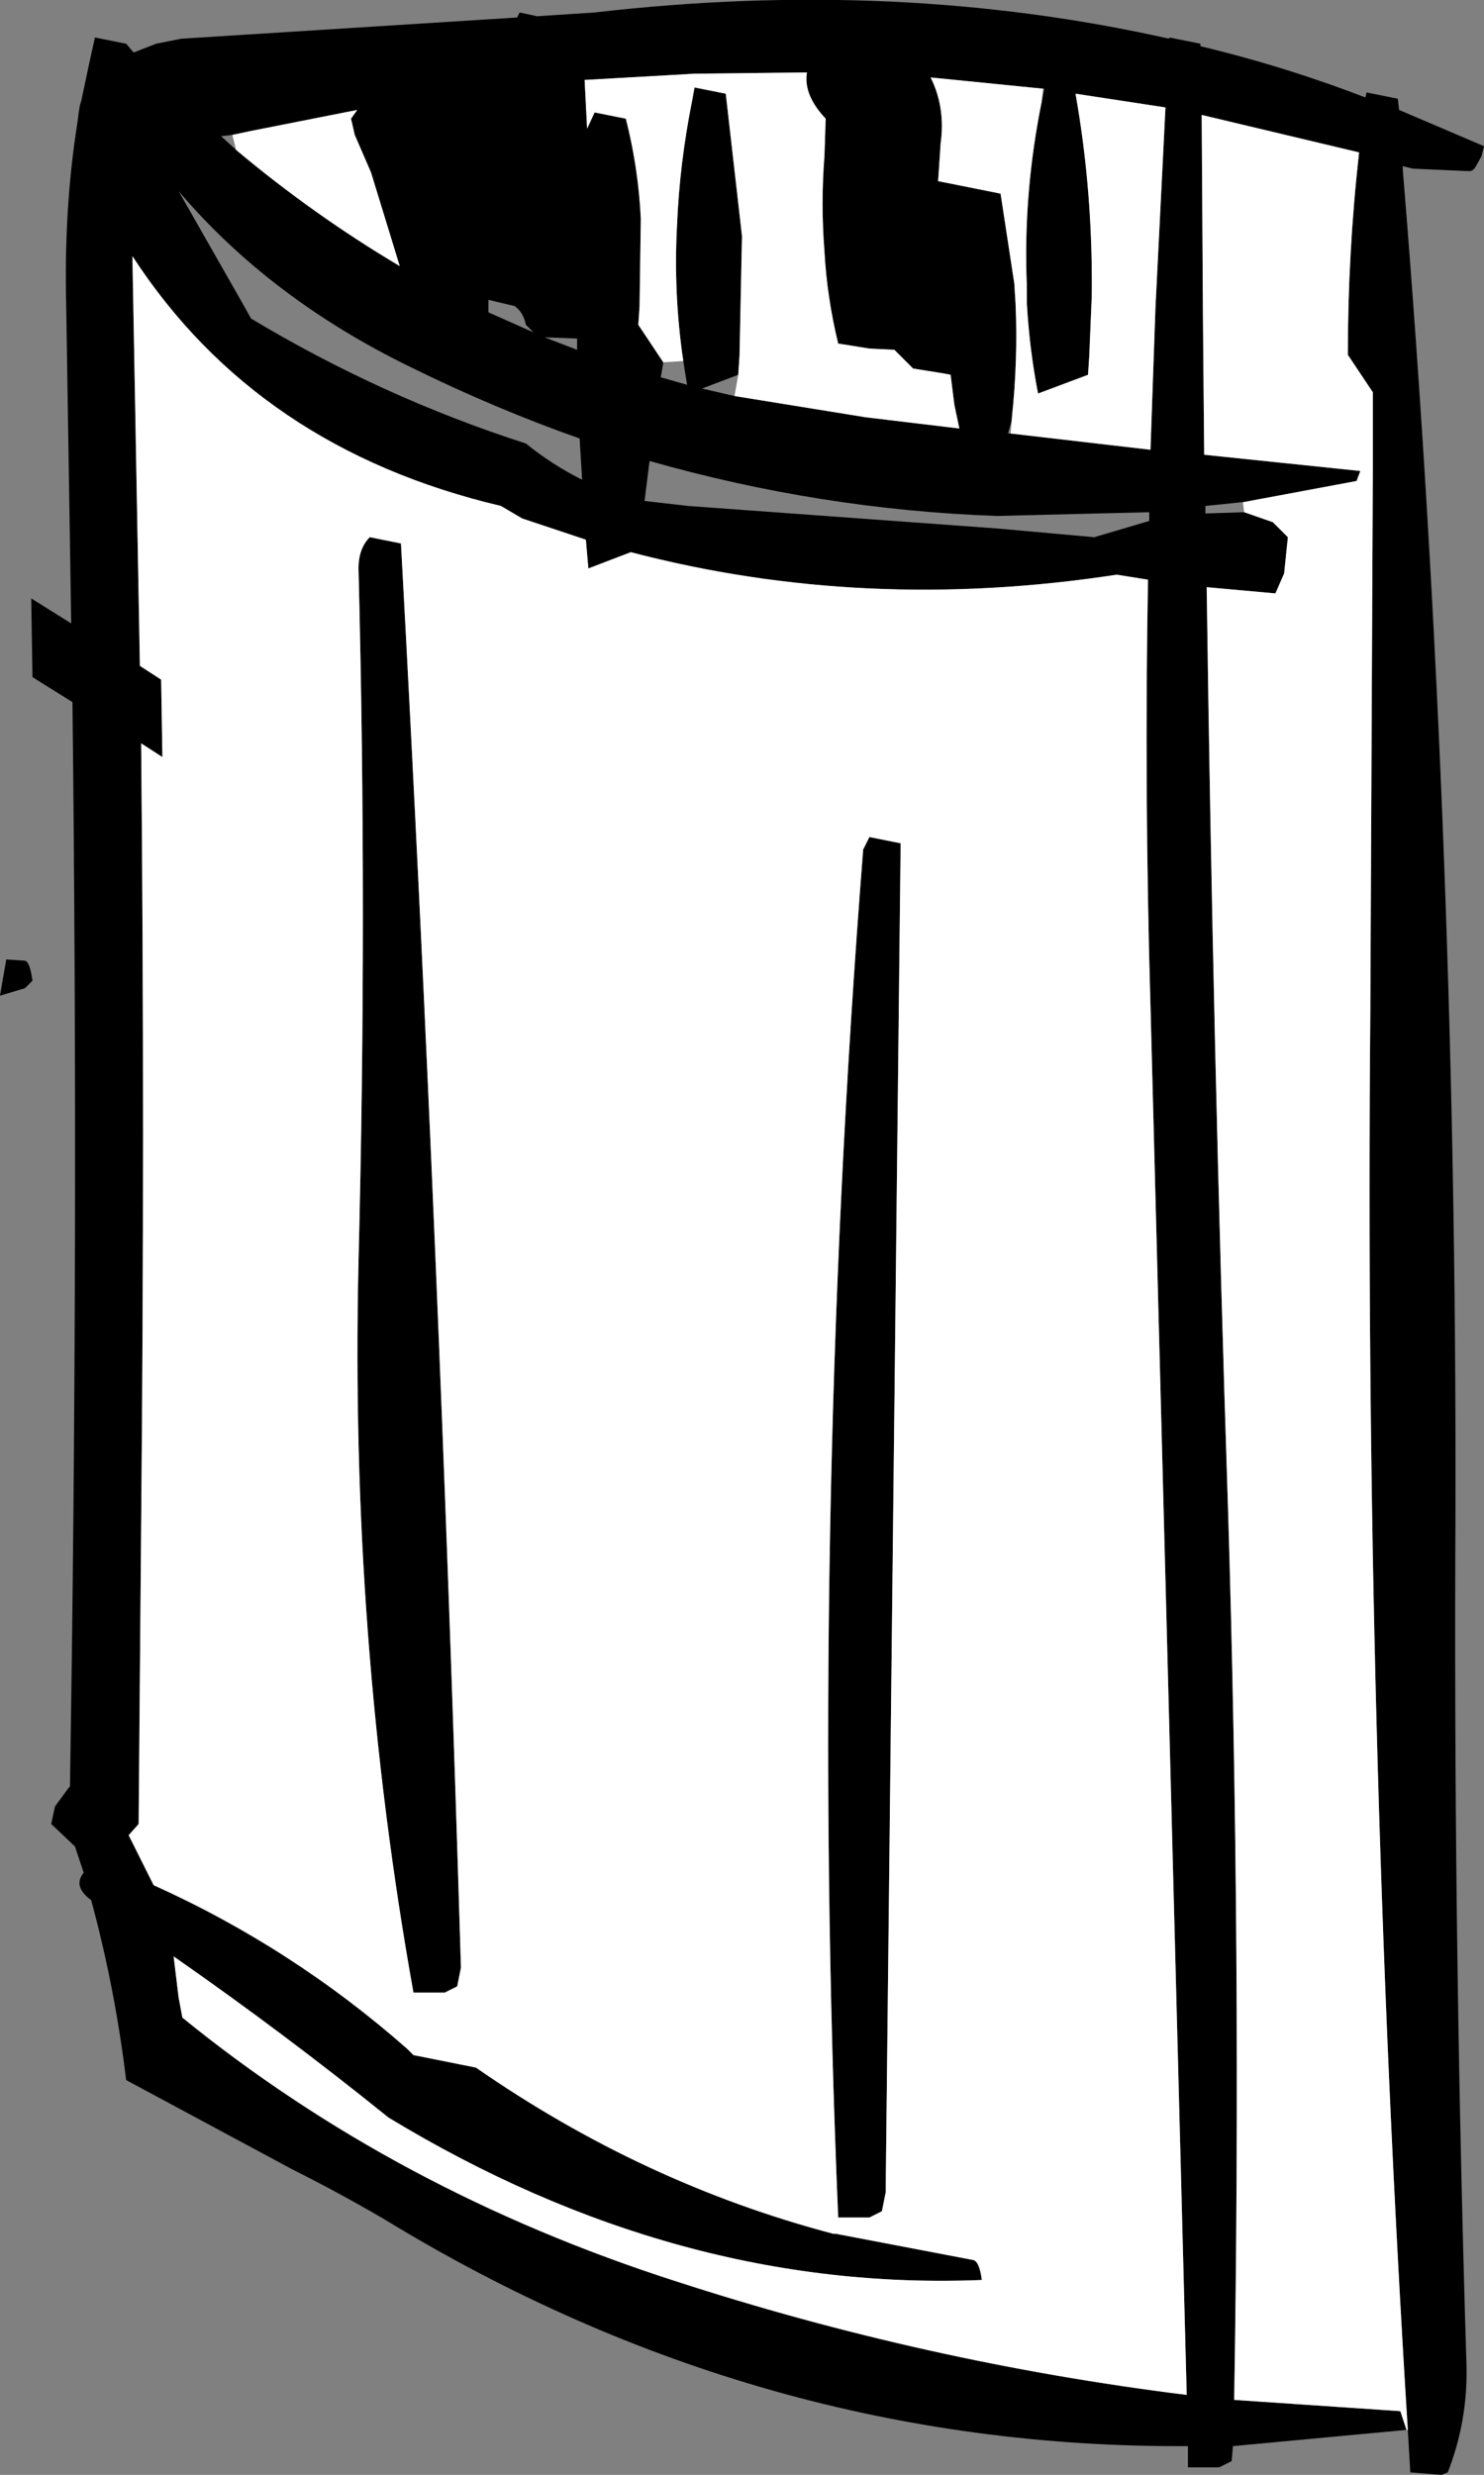
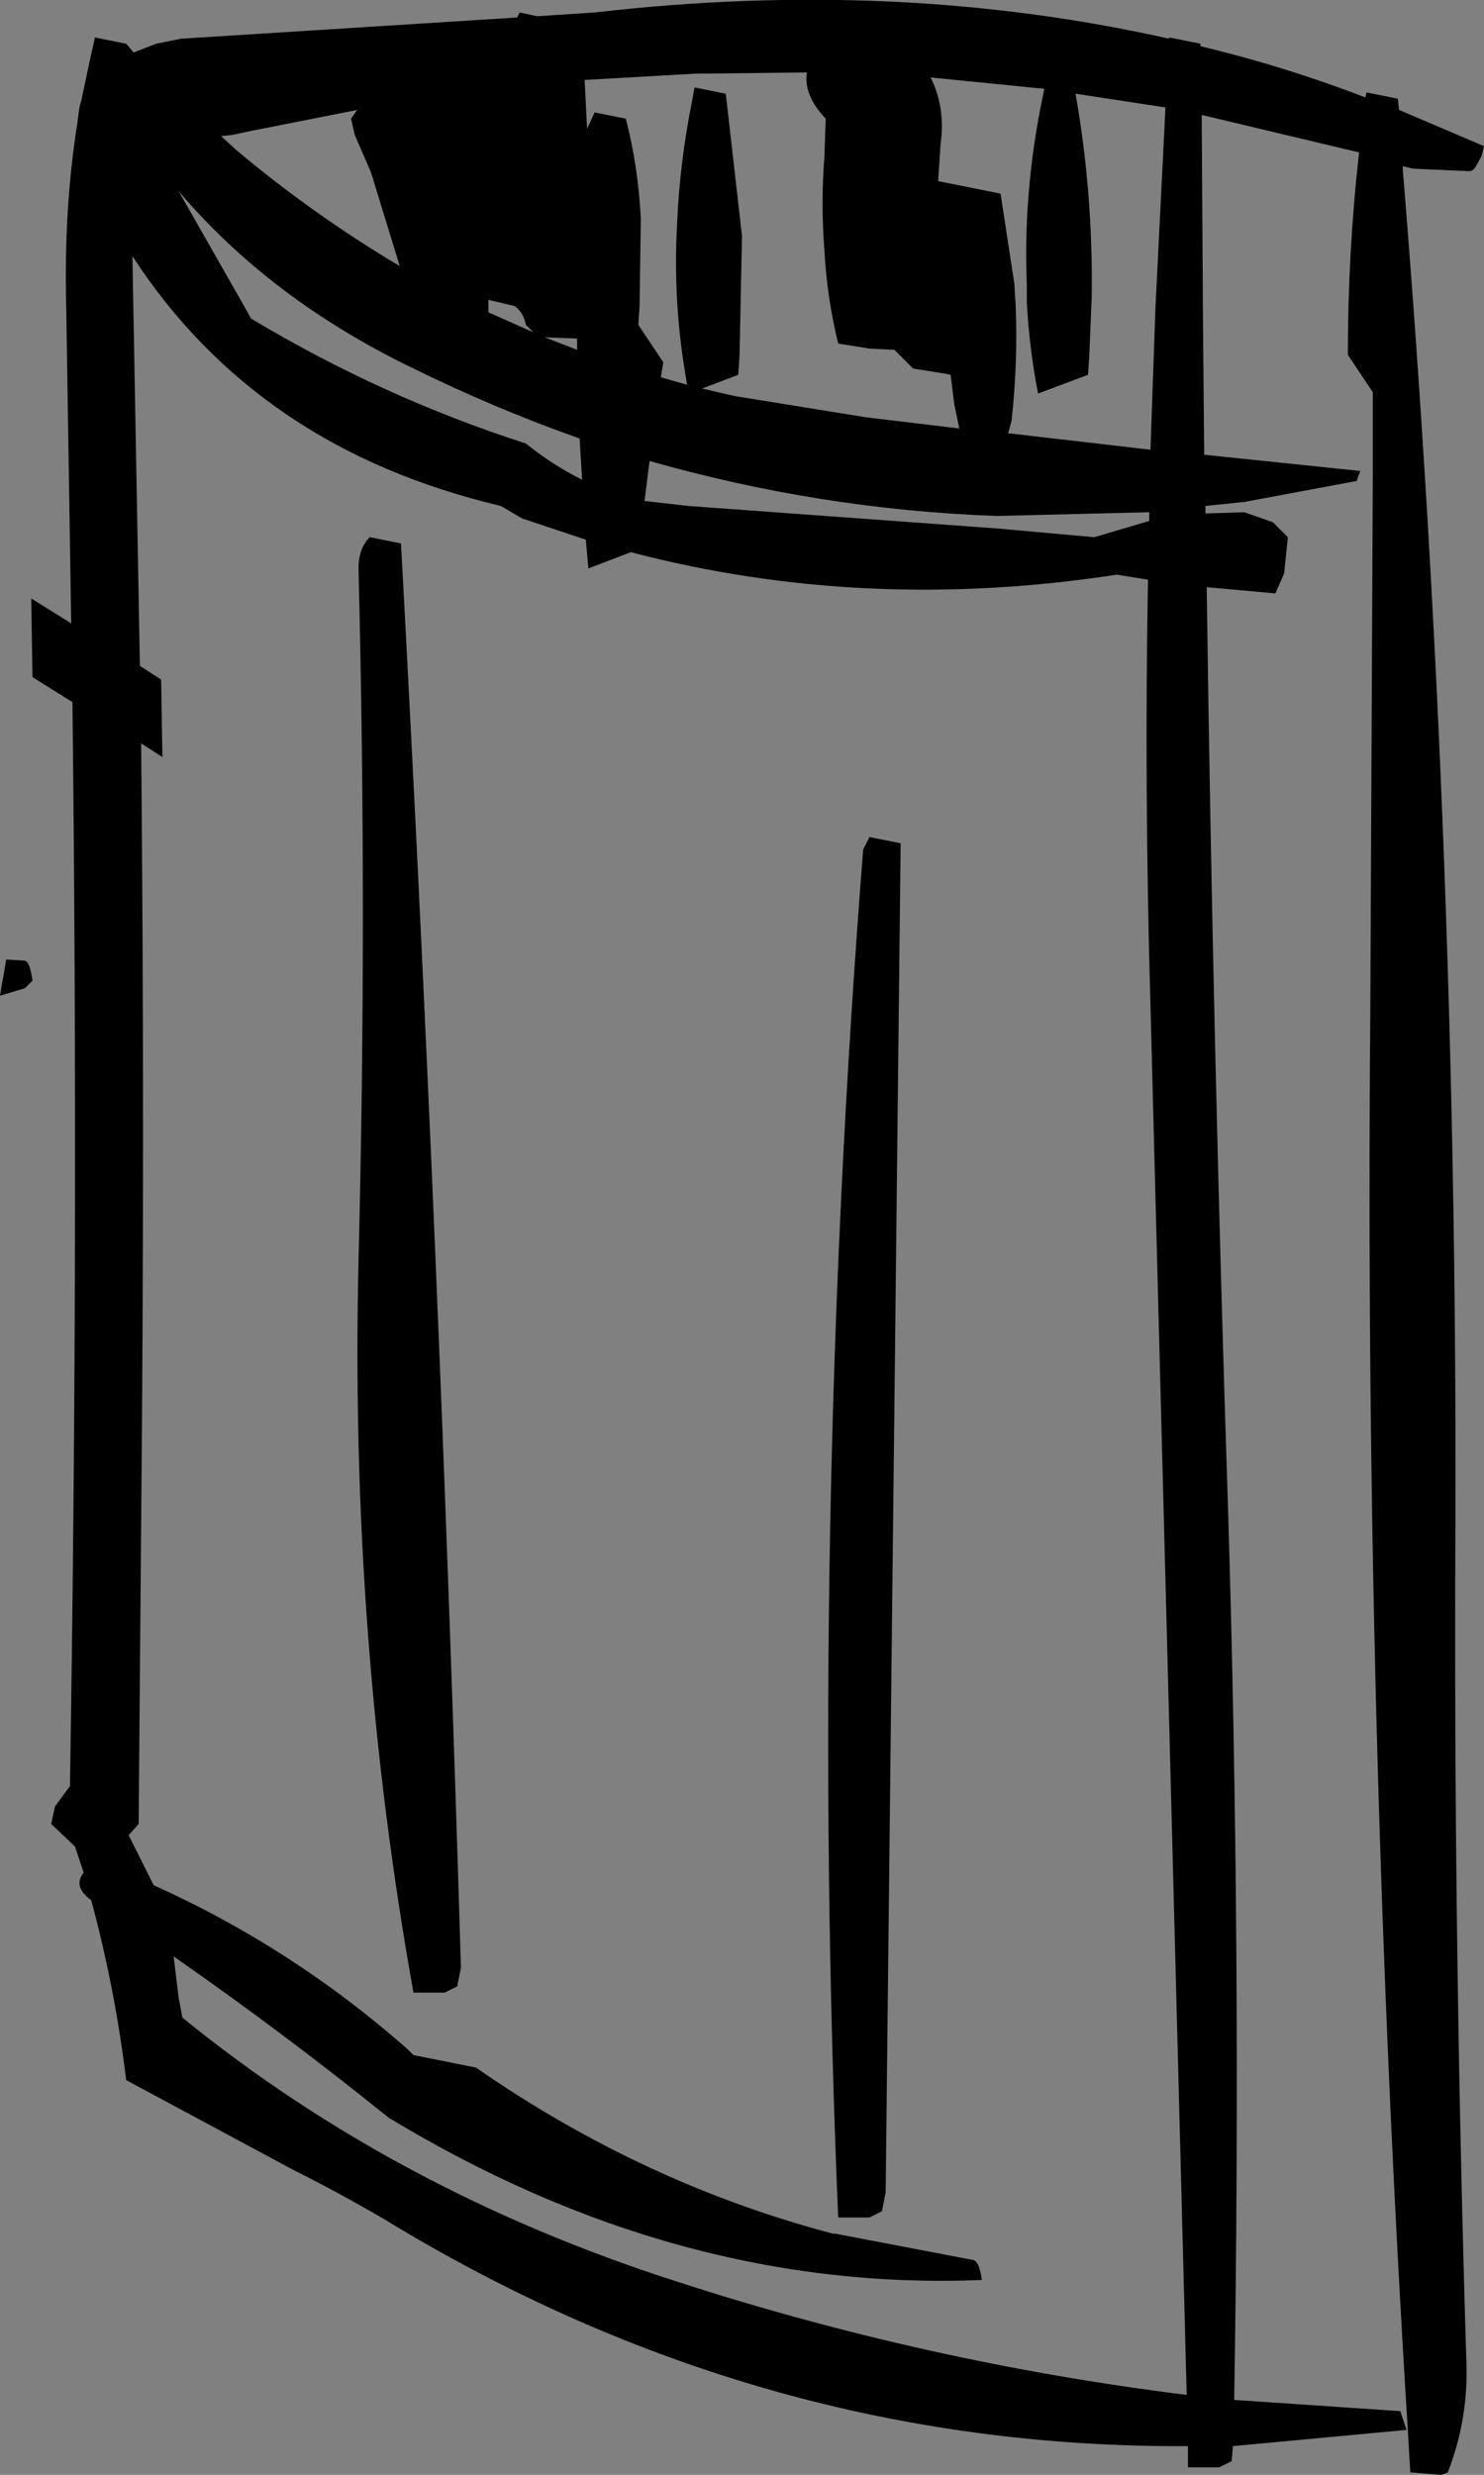
<svg xmlns="http://www.w3.org/2000/svg" height="99.05px" width="59.4px">
  <rect width="100%" height="100%" fill="#808080" stroke="none" />
  <g transform="matrix(1.0, 0.0, 0.0, 1.0, 29.2, 48.95)">
    <path d="M27.1 48.3 L20.15 48.95 20.1 49.55 19.6 49.8 18.35 49.8 18.35 48.95 Q1.2 49.05 -13.85 39.85 -15.65 38.8 -17.45 37.9 L-24.15 34.3 Q-24.6 30.6 -25.55 27.1 -26.3 26.55 -25.85 26.0 L-26.2 24.95 -27.15 24.05 -27.0 23.35 -26.45 22.6 -26.4 22.55 Q-26.05 0.85 -26.3 -20.85 L-27.9 -21.85 -27.95 -25.0 -26.35 -24.0 -26.55 -36.7 Q-26.65 -40.6 -26.1 -44.05 L-26.05 -44.45 -26.0 -44.75 -25.95 -44.9 -25.6 -46.55 -25.4 -47.45 -24.15 -47.2 -23.85 -46.85 -22.95 -47.2 -21.95 -47.4 -8.5 -48.25 -8.4 -48.45 -7.7 -48.3 -5.4 -48.45 Q6.7 -49.85 17.6 -47.4 L17.6 -47.45 18.85 -47.2 18.85 -47.1 Q22.2 -46.3 25.45 -45.05 L25.5 -45.25 26.75 -45.0 26.8 -44.55 30.2 -43.1 30.1 -42.7 29.85 -42.25 Q29.75 -42.1 29.6 -42.1 L27.35 -42.2 26.95 -42.3 26.95 -42.15 Q29.2 -14.75 29.05 13.5 29.0 29.55 29.5 45.75 29.55 47.95 28.75 50.0 L28.5 50.1 27.25 50.0 27.15 48.3 Q25.4 20.2 25.65 -8.5 L25.75 -30.1 25.75 -33.25 25.25 -34.0 24.75 -34.75 Q24.75 -38.85 25.2 -42.85 L18.9 -44.35 18.95 -36.35 19.0 -30.75 25.25 -30.1 25.1 -29.7 20.55 -28.85 20.5 -28.85 19.05 -28.7 19.05 -28.4 20.6 -28.45 21.75 -28.05 22.35 -27.45 22.2 -26.0 21.85 -25.2 19.1 -25.45 Q19.35 -7.05 19.95 11.3 20.5 29.2 20.2 47.1 L26.85 47.55 27.1 48.3 M13.85 -45.2 Q14.55 -41.25 14.5 -37.1 L14.4 -34.7 14.35 -33.95 12.35 -33.2 Q12.0 -35.0 11.9 -36.85 L11.9 -37.55 Q11.75 -41.2 12.5 -44.9 L12.6 -45.4 12.55 -45.4 8.05 -45.85 Q8.65 -44.65 8.45 -43.2 L8.35 -41.7 10.85 -41.2 11.4 -37.6 11.45 -36.8 Q11.55 -34.55 11.3 -32.2 L11.3 -32.15 11.15 -31.6 11.25 -31.6 16.85 -30.95 17.05 -36.65 17.45 -44.65 13.85 -45.2 13.55 -45.25 13.85 -45.2 M0.2 -33.1 L5.45 -32.25 9.2 -31.8 9.0 -32.75 8.85 -33.95 8.6 -34.0 7.35 -34.2 6.6 -34.95 5.6 -35.0 4.35 -35.2 Q3.9 -37.05 3.8 -38.9 3.65 -40.8 3.8 -42.7 L3.85 -44.2 Q2.95 -45.15 3.1 -46.05 L-1.4 -46.0 -5.8 -45.75 -5.7 -43.8 -5.4 -44.45 -4.15 -44.2 Q-3.65 -42.25 -3.55 -40.2 L-3.6 -36.7 -3.65 -35.95 -3.15 -35.2 -2.65 -34.45 -2.75 -33.85 -1.7 -33.55 -1.85 -34.5 Q-2.25 -37.2 -2.1 -39.95 -2.0 -42.4 -1.5 -44.9 L-1.4 -45.45 -0.15 -45.2 0.5 -39.5 0.4 -34.7 0.35 -33.95 -1.1 -33.4 0.2 -33.1 M14.6 -27.45 L16.8 -28.1 16.8 -28.45 10.7 -28.3 Q3.65 -28.55 -3.2 -30.5 L-3.4 -28.9 -1.65 -28.7 10.7 -27.8 14.6 -27.45 M15.5 -25.95 Q5.4 -24.4 -3.95 -26.85 L-5.65 -26.2 -5.75 -27.35 -8.3 -28.2 -9.15 -28.7 Q-18.9 -31.0 -23.9 -38.7 L-23.6 -22.3 -22.75 -21.75 -22.7 -18.65 -23.55 -19.2 Q-23.4 -3.65 -23.55 12.05 L-23.65 24.05 -24.05 24.5 -23.05 26.5 Q-17.5 29.0 -12.9 33.05 L-12.65 33.3 -10.15 33.8 Q-3.45 38.45 4.15 40.45 L4.25 40.45 9.75 41.5 Q10.0 41.55 10.1 42.3 -2.1 42.8 -13.65 35.8 -17.8 32.45 -22.25 29.35 L-22.05 31.0 -21.9 31.8 Q-13.35 38.75 -2.15 42.35 7.85 45.6 18.3 46.9 L16.85 -8.7 Q16.6 -17.3 16.75 -25.75 L15.5 -25.95 M6.85 -15.2 L6.25 38.8 6.1 39.55 5.6 39.8 4.35 39.8 Q3.2 12.45 5.35 -14.95 L5.6 -15.45 6.85 -15.2 M-19.75 -42.95 Q-16.65 -40.35 -13.2 -38.3 L-14.35 -42.05 -15.0 -43.55 -15.15 -44.2 -14.9 -44.55 -19.2 -43.7 -19.9 -43.55 -20.35 -43.5 -19.75 -42.95 M-14.4 -27.45 L-13.15 -27.2 Q-11.6 1.25 -10.75 29.8 L-10.9 30.55 -11.4 30.8 -12.65 30.8 Q-15.2 16.6 -14.85 1.55 -14.5 -12.35 -14.85 -26.2 -14.85 -27.0 -14.4 -27.45 M-19.15 -36.2 Q-13.9 -33.05 -8.15 -31.2 -7.1 -30.35 -5.9 -29.75 L-6.0 -31.4 Q-9.4 -32.6 -12.75 -34.25 -18.4 -37.0 -22.05 -41.3 L-19.6 -37.0 -19.15 -36.2 M-6.1 -34.95 L-6.1 -35.4 -7.4 -35.45 -6.1 -34.95 M-7.85 -35.65 L-8.15 -35.95 Q-8.25 -36.45 -8.6 -36.7 L-9.65 -36.95 -9.65 -36.45 -7.85 -35.65 M-27.9 -9.7 L-28.2 -9.4 -29.2 -9.1 -29.15 -9.4 -28.95 -10.55 -28.2 -10.5 Q-28.0 -10.45 -27.9 -9.7" fill="#000000" fill-rule="evenodd" stroke="none" />
-     <path d="M27.15 48.3 L27.1 48.3 26.85 47.55 20.2 47.1 Q20.5 29.2 19.95 11.3 19.35 -7.05 19.1 -25.45 L21.85 -25.2 22.2 -26.0 22.35 -27.45 21.75 -28.05 20.6 -28.45 20.55 -28.85 25.1 -29.7 25.25 -30.1 19.0 -30.75 18.95 -36.35 18.9 -44.35 25.2 -42.85 Q24.75 -38.85 24.75 -34.75 L25.25 -34.0 25.75 -33.25 25.75 -30.1 25.65 -8.5 Q25.4 20.2 27.15 48.3 M12.5 -44.9 Q11.75 -41.2 11.9 -37.55 L11.9 -36.85 Q12.0 -35.0 12.35 -33.2 L14.35 -33.95 14.4 -34.7 14.5 -37.1 Q14.55 -41.25 13.85 -45.2 L17.45 -44.65 17.05 -36.65 16.85 -30.95 11.25 -31.6 11.3 -32.15 11.3 -32.2 Q11.55 -34.55 11.45 -36.8 L11.4 -37.6 10.85 -41.2 8.35 -41.7 8.45 -43.2 Q8.65 -44.65 8.05 -45.85 L12.55 -45.4 12.5 -44.9 M-2.65 -34.45 L-3.15 -35.2 -3.65 -35.95 -3.6 -36.7 -3.55 -40.2 Q-3.65 -42.25 -4.15 -44.2 L-5.4 -44.45 -5.7 -43.8 -5.8 -45.75 -1.4 -46.0 3.1 -46.05 Q2.95 -45.15 3.85 -44.2 L3.8 -42.7 Q3.65 -40.8 3.8 -38.9 3.9 -37.05 4.35 -35.2 L5.6 -35.0 6.6 -34.95 7.35 -34.2 8.6 -34.0 8.85 -33.95 9.0 -32.75 9.2 -31.8 5.45 -32.25 0.2 -33.1 0.35 -33.95 0.4 -34.7 0.5 -39.5 -0.15 -45.2 -1.4 -45.45 -1.5 -44.9 Q-2.0 -42.4 -2.1 -39.95 -2.25 -37.2 -1.85 -34.5 L-2.65 -34.45 M6.85 -15.2 L5.6 -15.45 5.35 -14.95 Q3.2 12.45 4.35 39.8 L5.6 39.8 6.1 39.55 6.25 38.8 6.85 -15.2 M15.5 -25.95 L16.75 -25.75 Q16.6 -17.3 16.85 -8.7 L18.3 46.9 Q7.85 45.6 -2.15 42.35 -13.35 38.75 -21.9 31.8 L-22.05 31.0 -22.25 29.35 Q-17.8 32.45 -13.65 35.8 -2.1 42.8 10.1 42.3 10.0 41.55 9.75 41.5 L4.25 40.45 4.15 40.45 Q-3.45 38.45 -10.15 33.8 L-12.65 33.3 -12.9 33.05 Q-17.5 29.0 -23.05 26.5 L-24.05 24.5 -23.65 24.05 -23.55 12.05 Q-23.4 -3.65 -23.55 -19.2 L-22.7 -18.65 -22.75 -21.75 -23.6 -22.3 -23.9 -38.7 Q-18.9 -31.0 -9.15 -28.7 L-8.3 -28.2 -5.75 -27.35 -5.65 -26.2 -3.95 -26.85 Q5.4 -24.4 15.5 -25.95 M-19.75 -42.95 L-19.9 -43.55 -19.2 -43.7 -14.9 -44.55 -15.15 -44.2 -15.0 -43.55 -14.35 -42.05 -13.2 -38.3 Q-16.65 -40.35 -19.75 -42.95 M-14.4 -27.45 Q-14.85 -27.0 -14.85 -26.2 -14.5 -12.35 -14.85 1.55 -15.2 16.6 -12.65 30.8 L-11.4 30.8 -10.9 30.55 -10.75 29.8 Q-11.6 1.25 -13.15 -27.2 L-14.4 -27.45" fill="#ffffff" fill-rule="evenodd" stroke="none" />
  </g>
</svg>